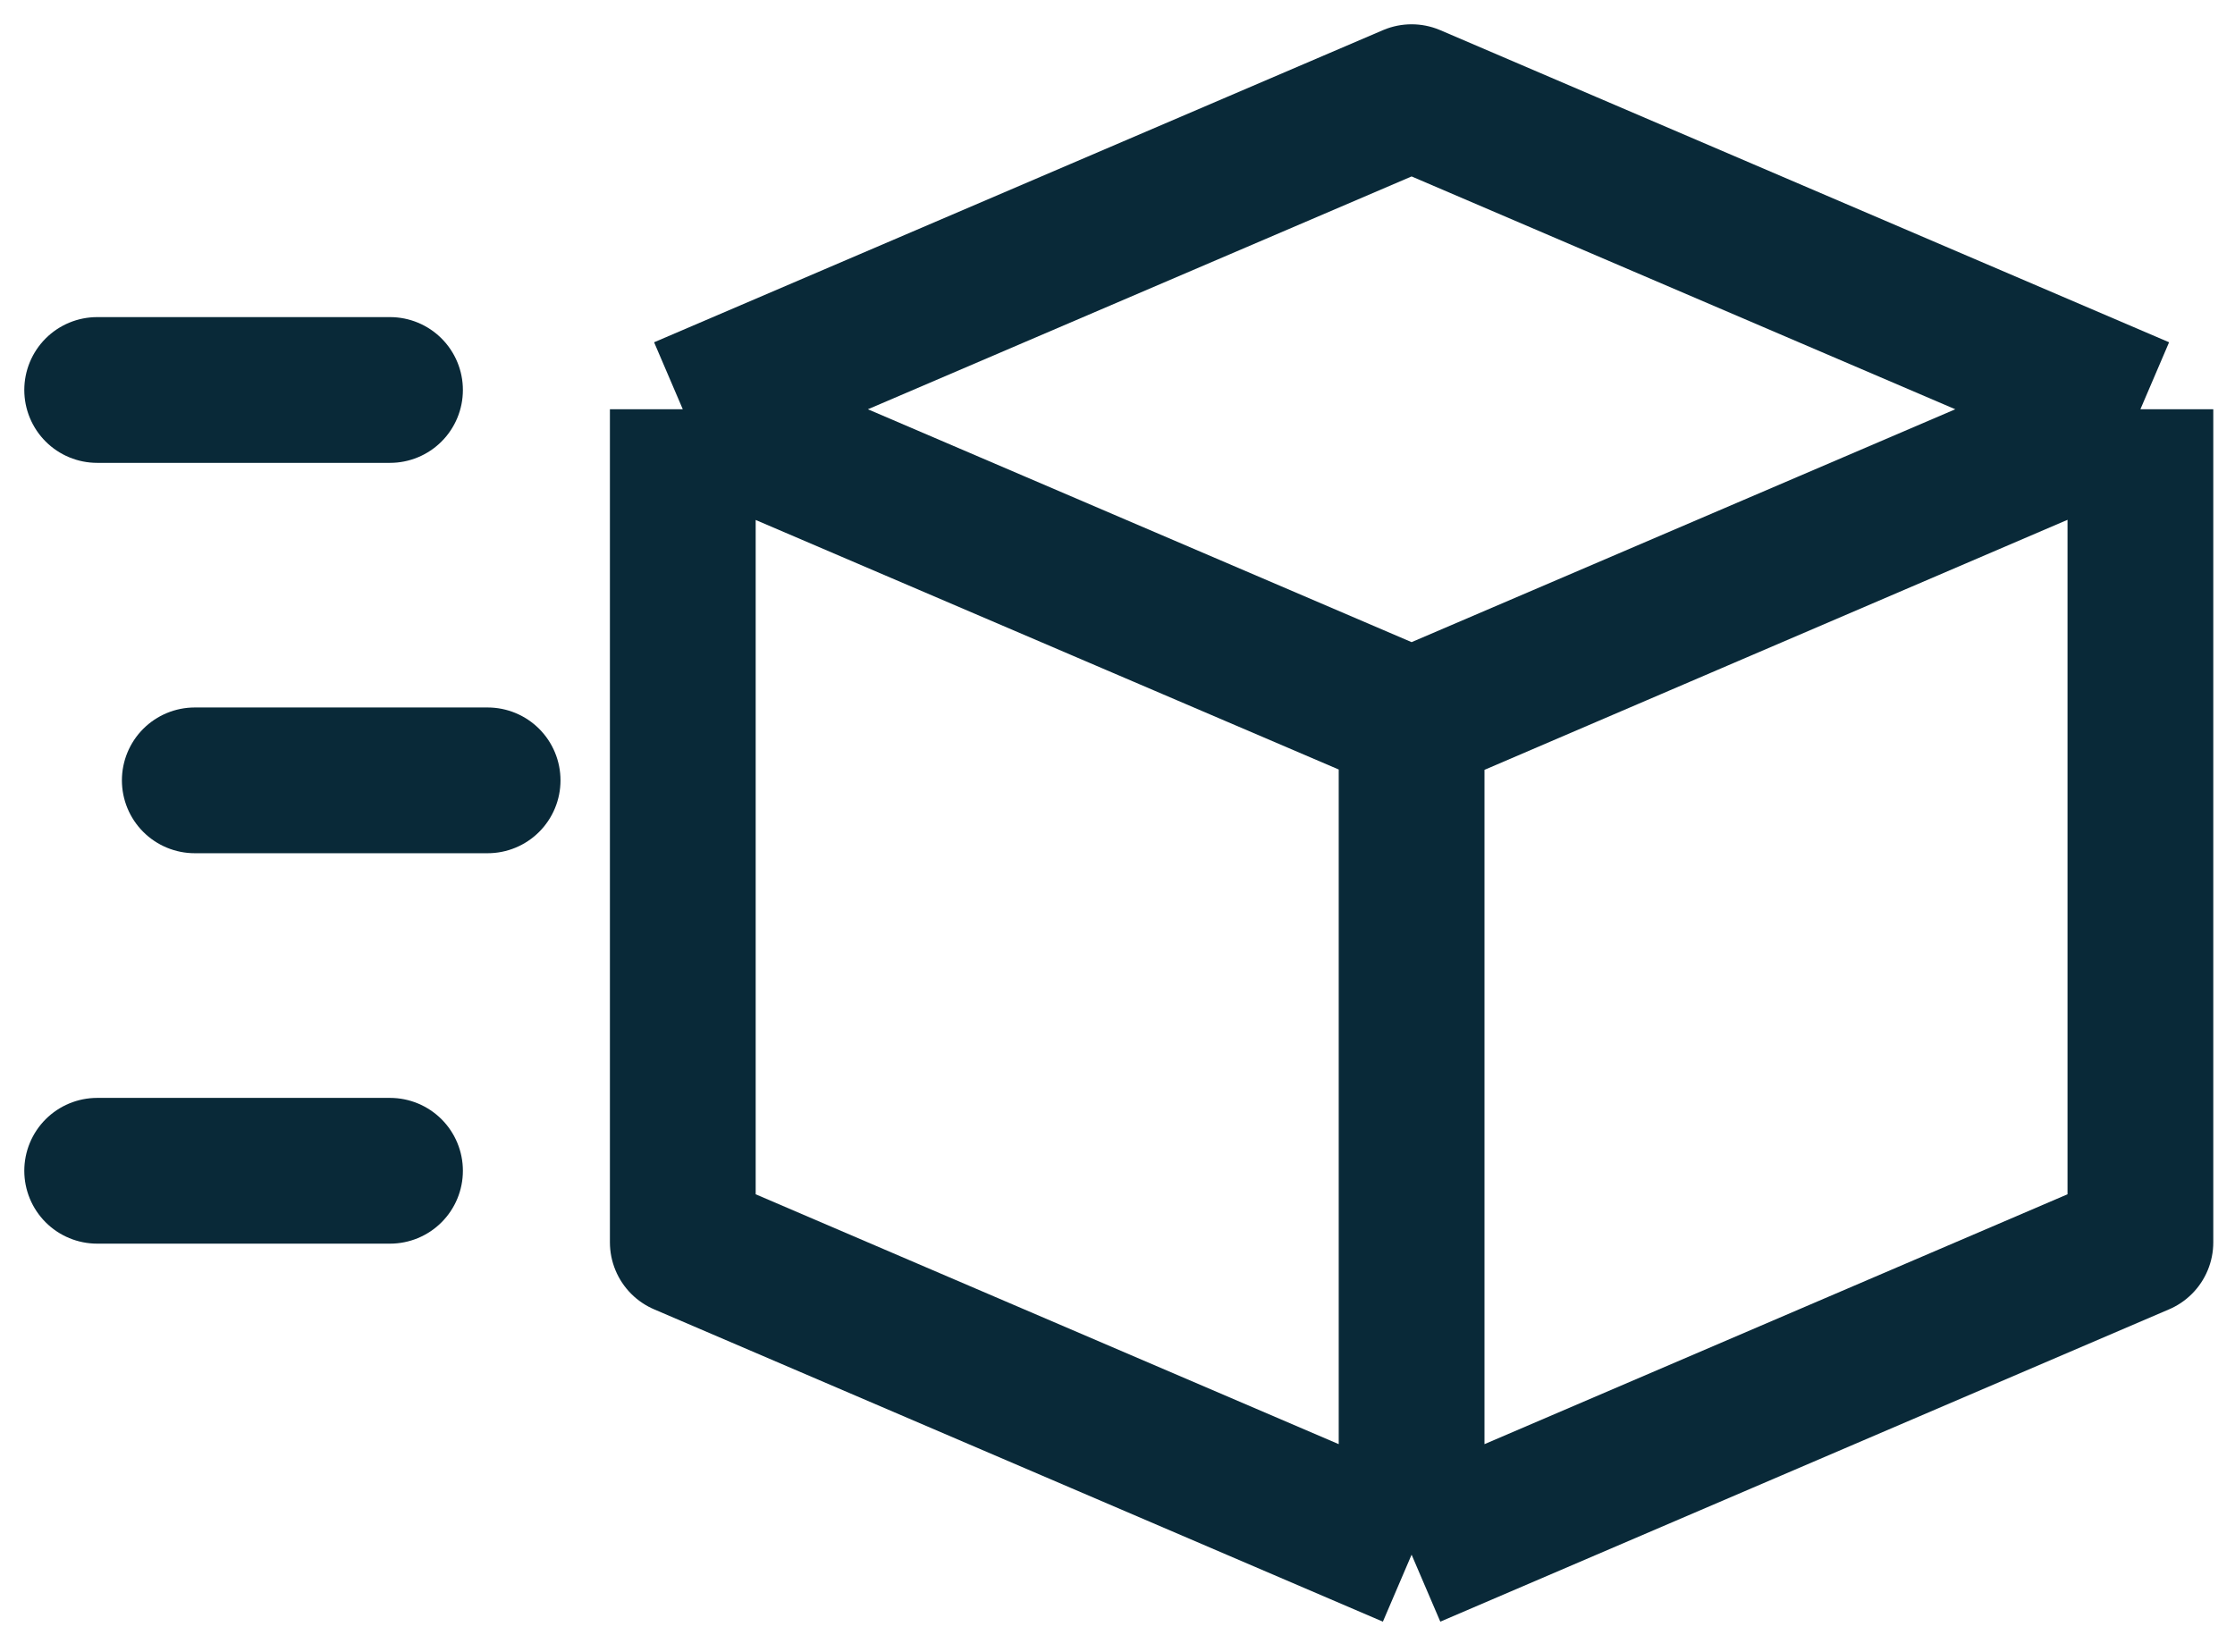
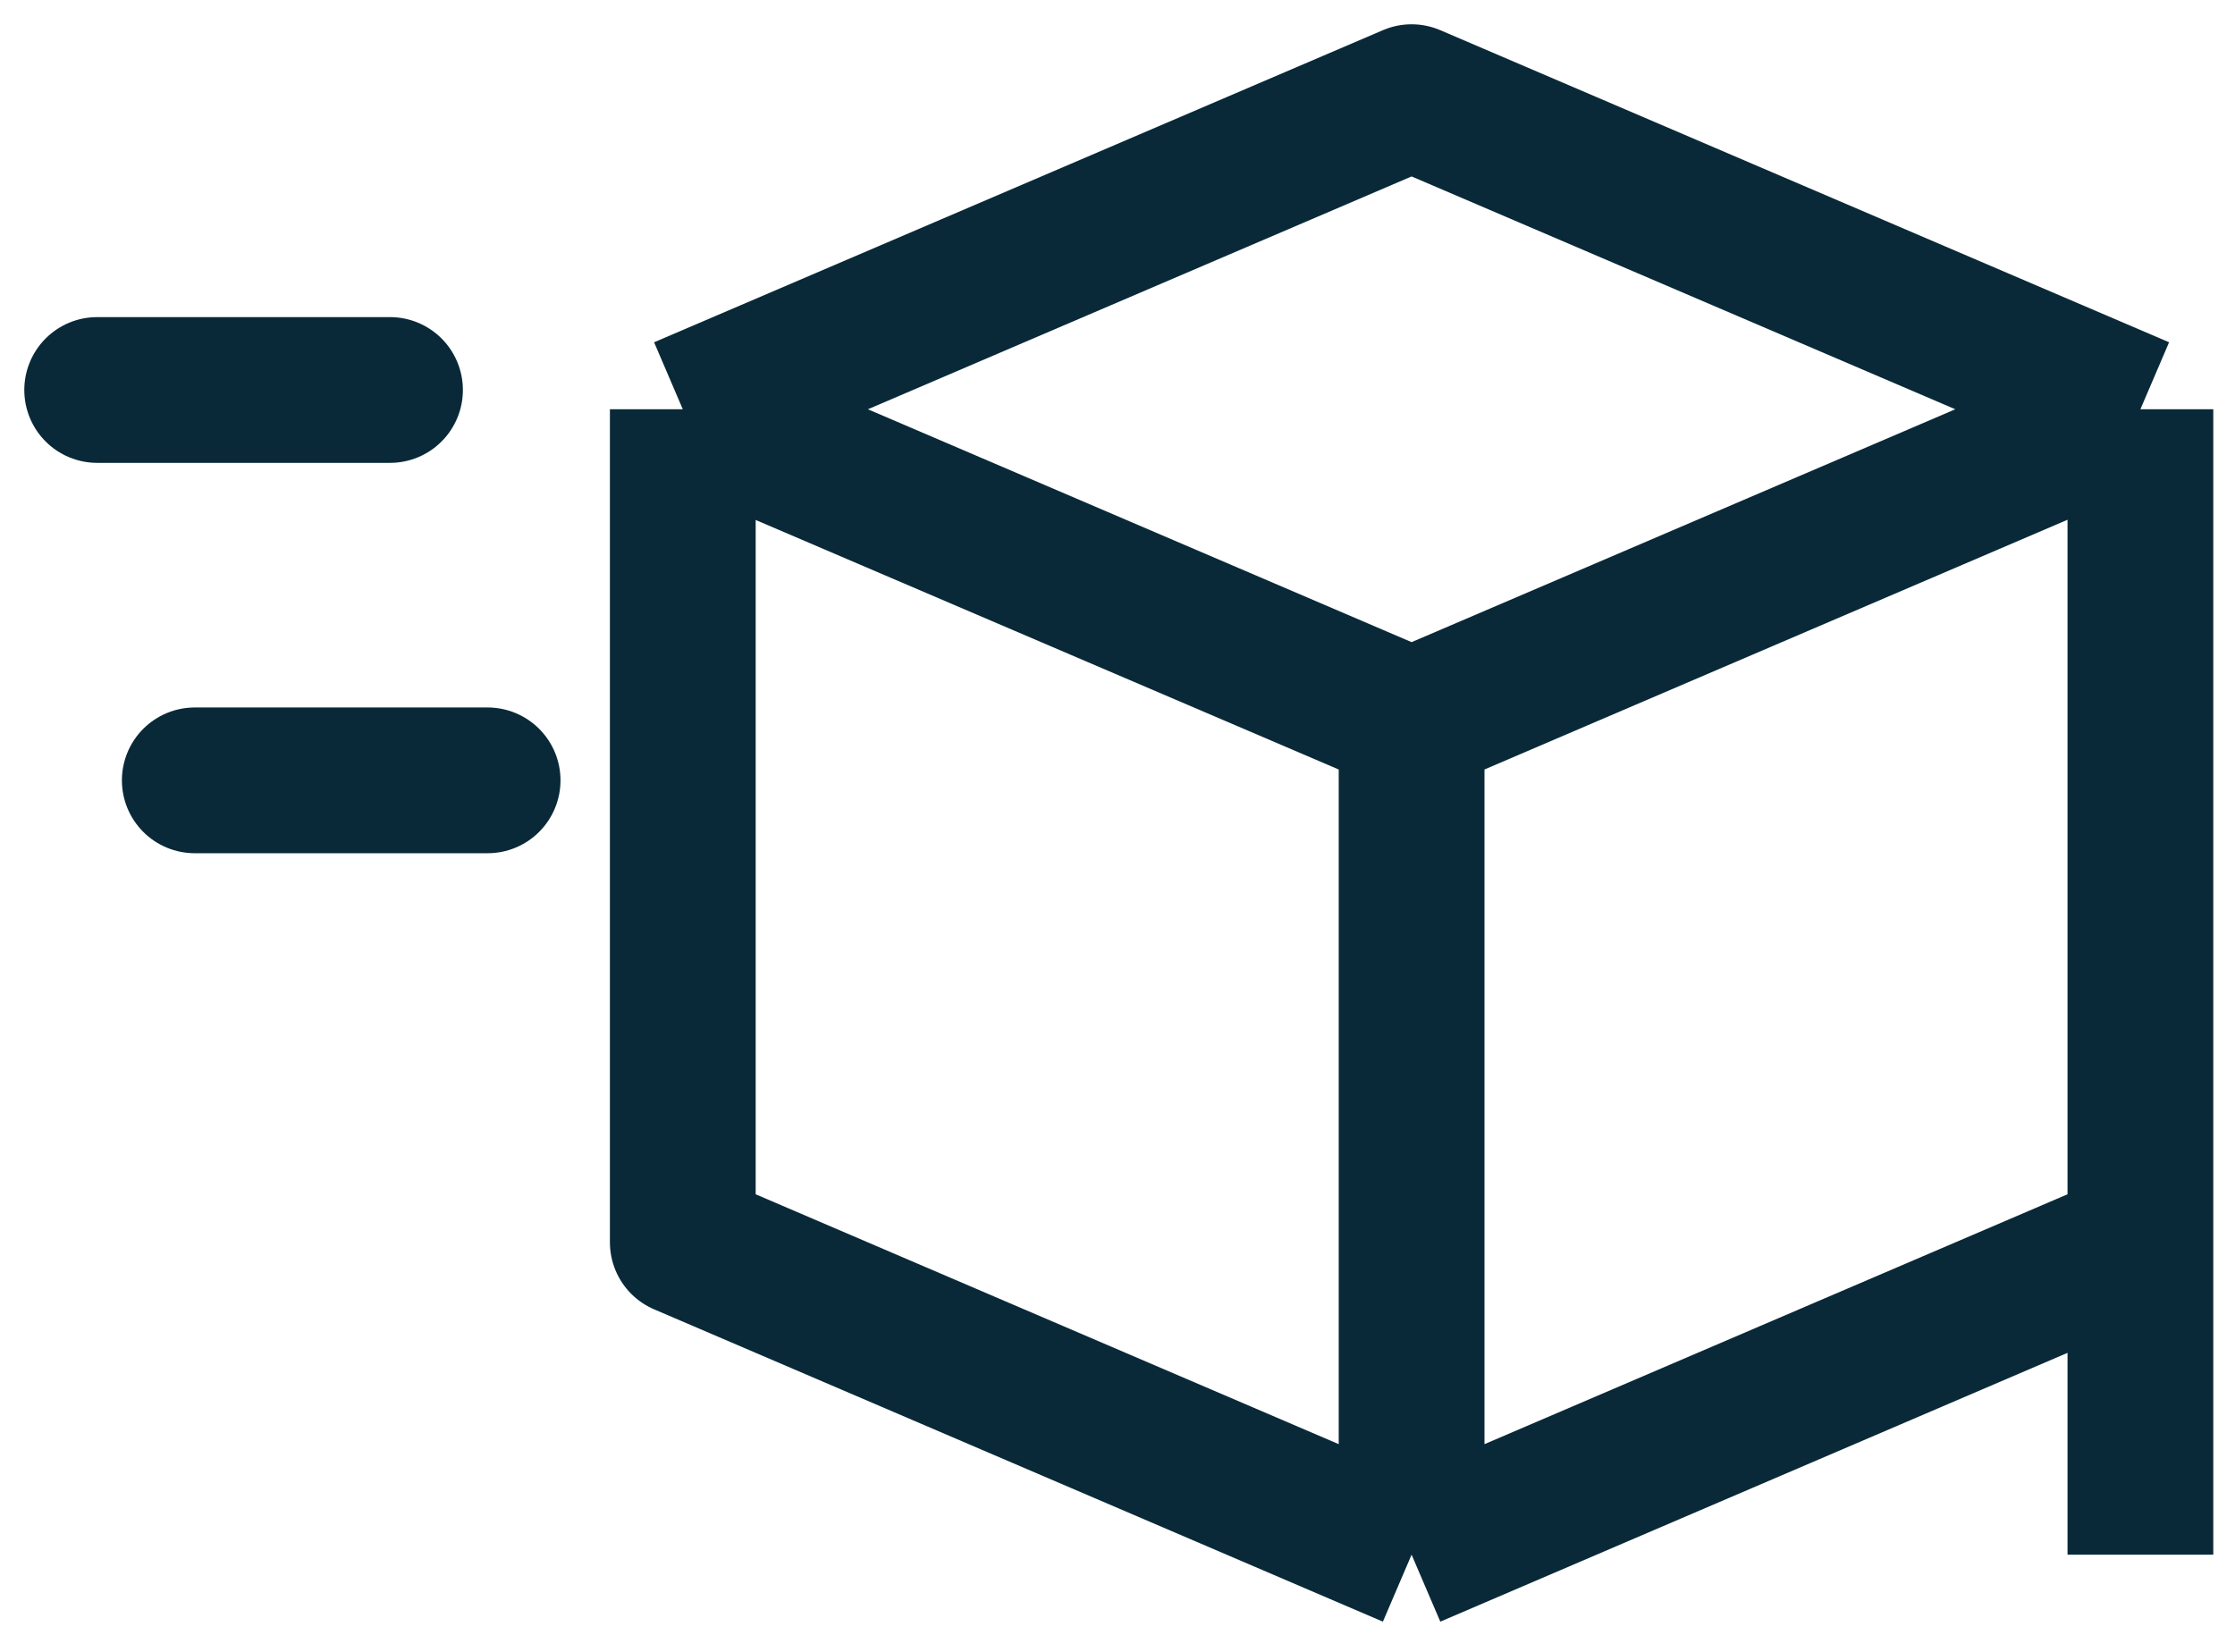
<svg xmlns="http://www.w3.org/2000/svg" width="46" height="34" viewBox="0 0 46 34" fill="none">
-   <path d="M14.053 8.424L29.053 2L44.053 8.424M14.053 8.424L29.053 14.849M14.053 8.424V8.429M44.053 8.424L29.053 14.849M44.053 8.424V25.571L29.053 32M44.053 8.424L29.053 14.857V32M29.053 14.849V32M29.053 14.849L14.053 8.429M29.053 32L14.053 25.571V8.429" stroke="#092938" stroke-width="3" stroke-linejoin="round" />
+   <path d="M14.053 8.424L29.053 2L44.053 8.424M14.053 8.424L29.053 14.849M14.053 8.424V8.429M44.053 8.424L29.053 14.849M44.053 8.424V25.571L29.053 32M44.053 8.424V32M29.053 14.849V32M29.053 14.849L14.053 8.429M29.053 32L14.053 25.571V8.429" stroke="#092938" stroke-width="3" stroke-linejoin="round" />
  <path d="M2 8.027H8.027" stroke="#092938" stroke-width="3" stroke-linecap="round" />
  <path d="M4.009 16.062H10.036" stroke="#092938" stroke-width="3" stroke-linecap="round" />
-   <path d="M2 24.098H8.027" stroke="#092938" stroke-width="3" stroke-linecap="round" />
</svg>